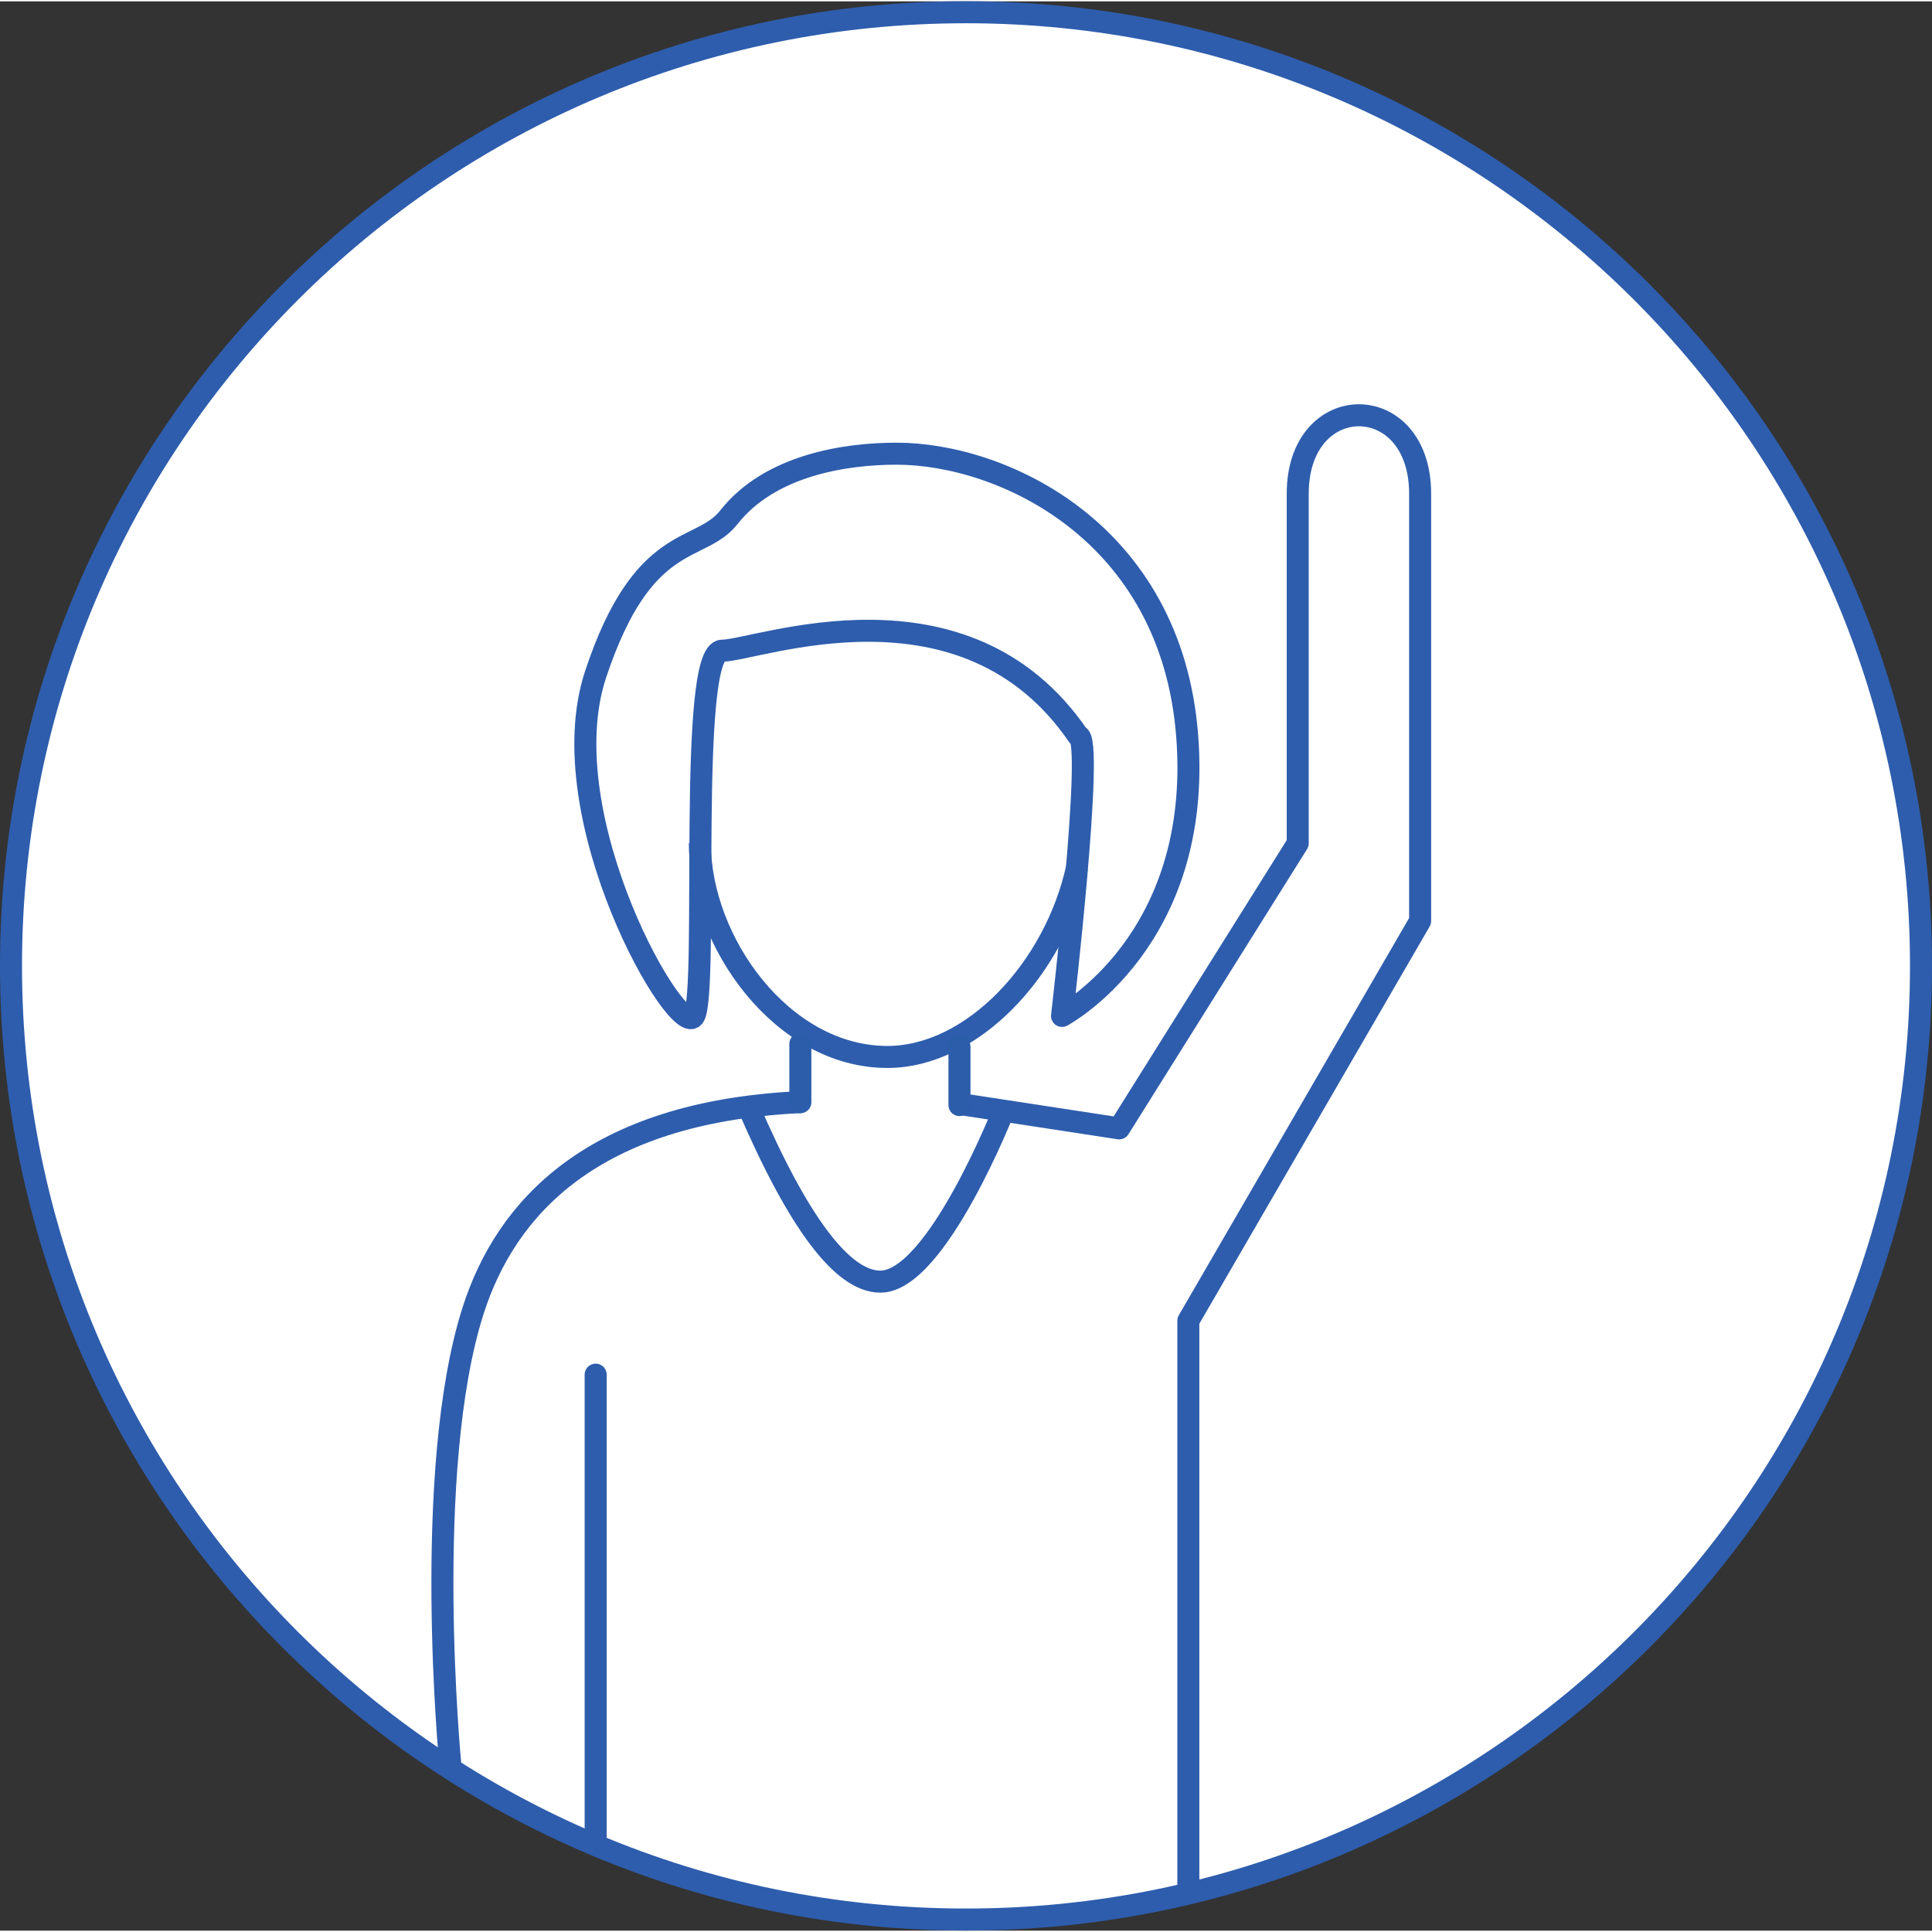
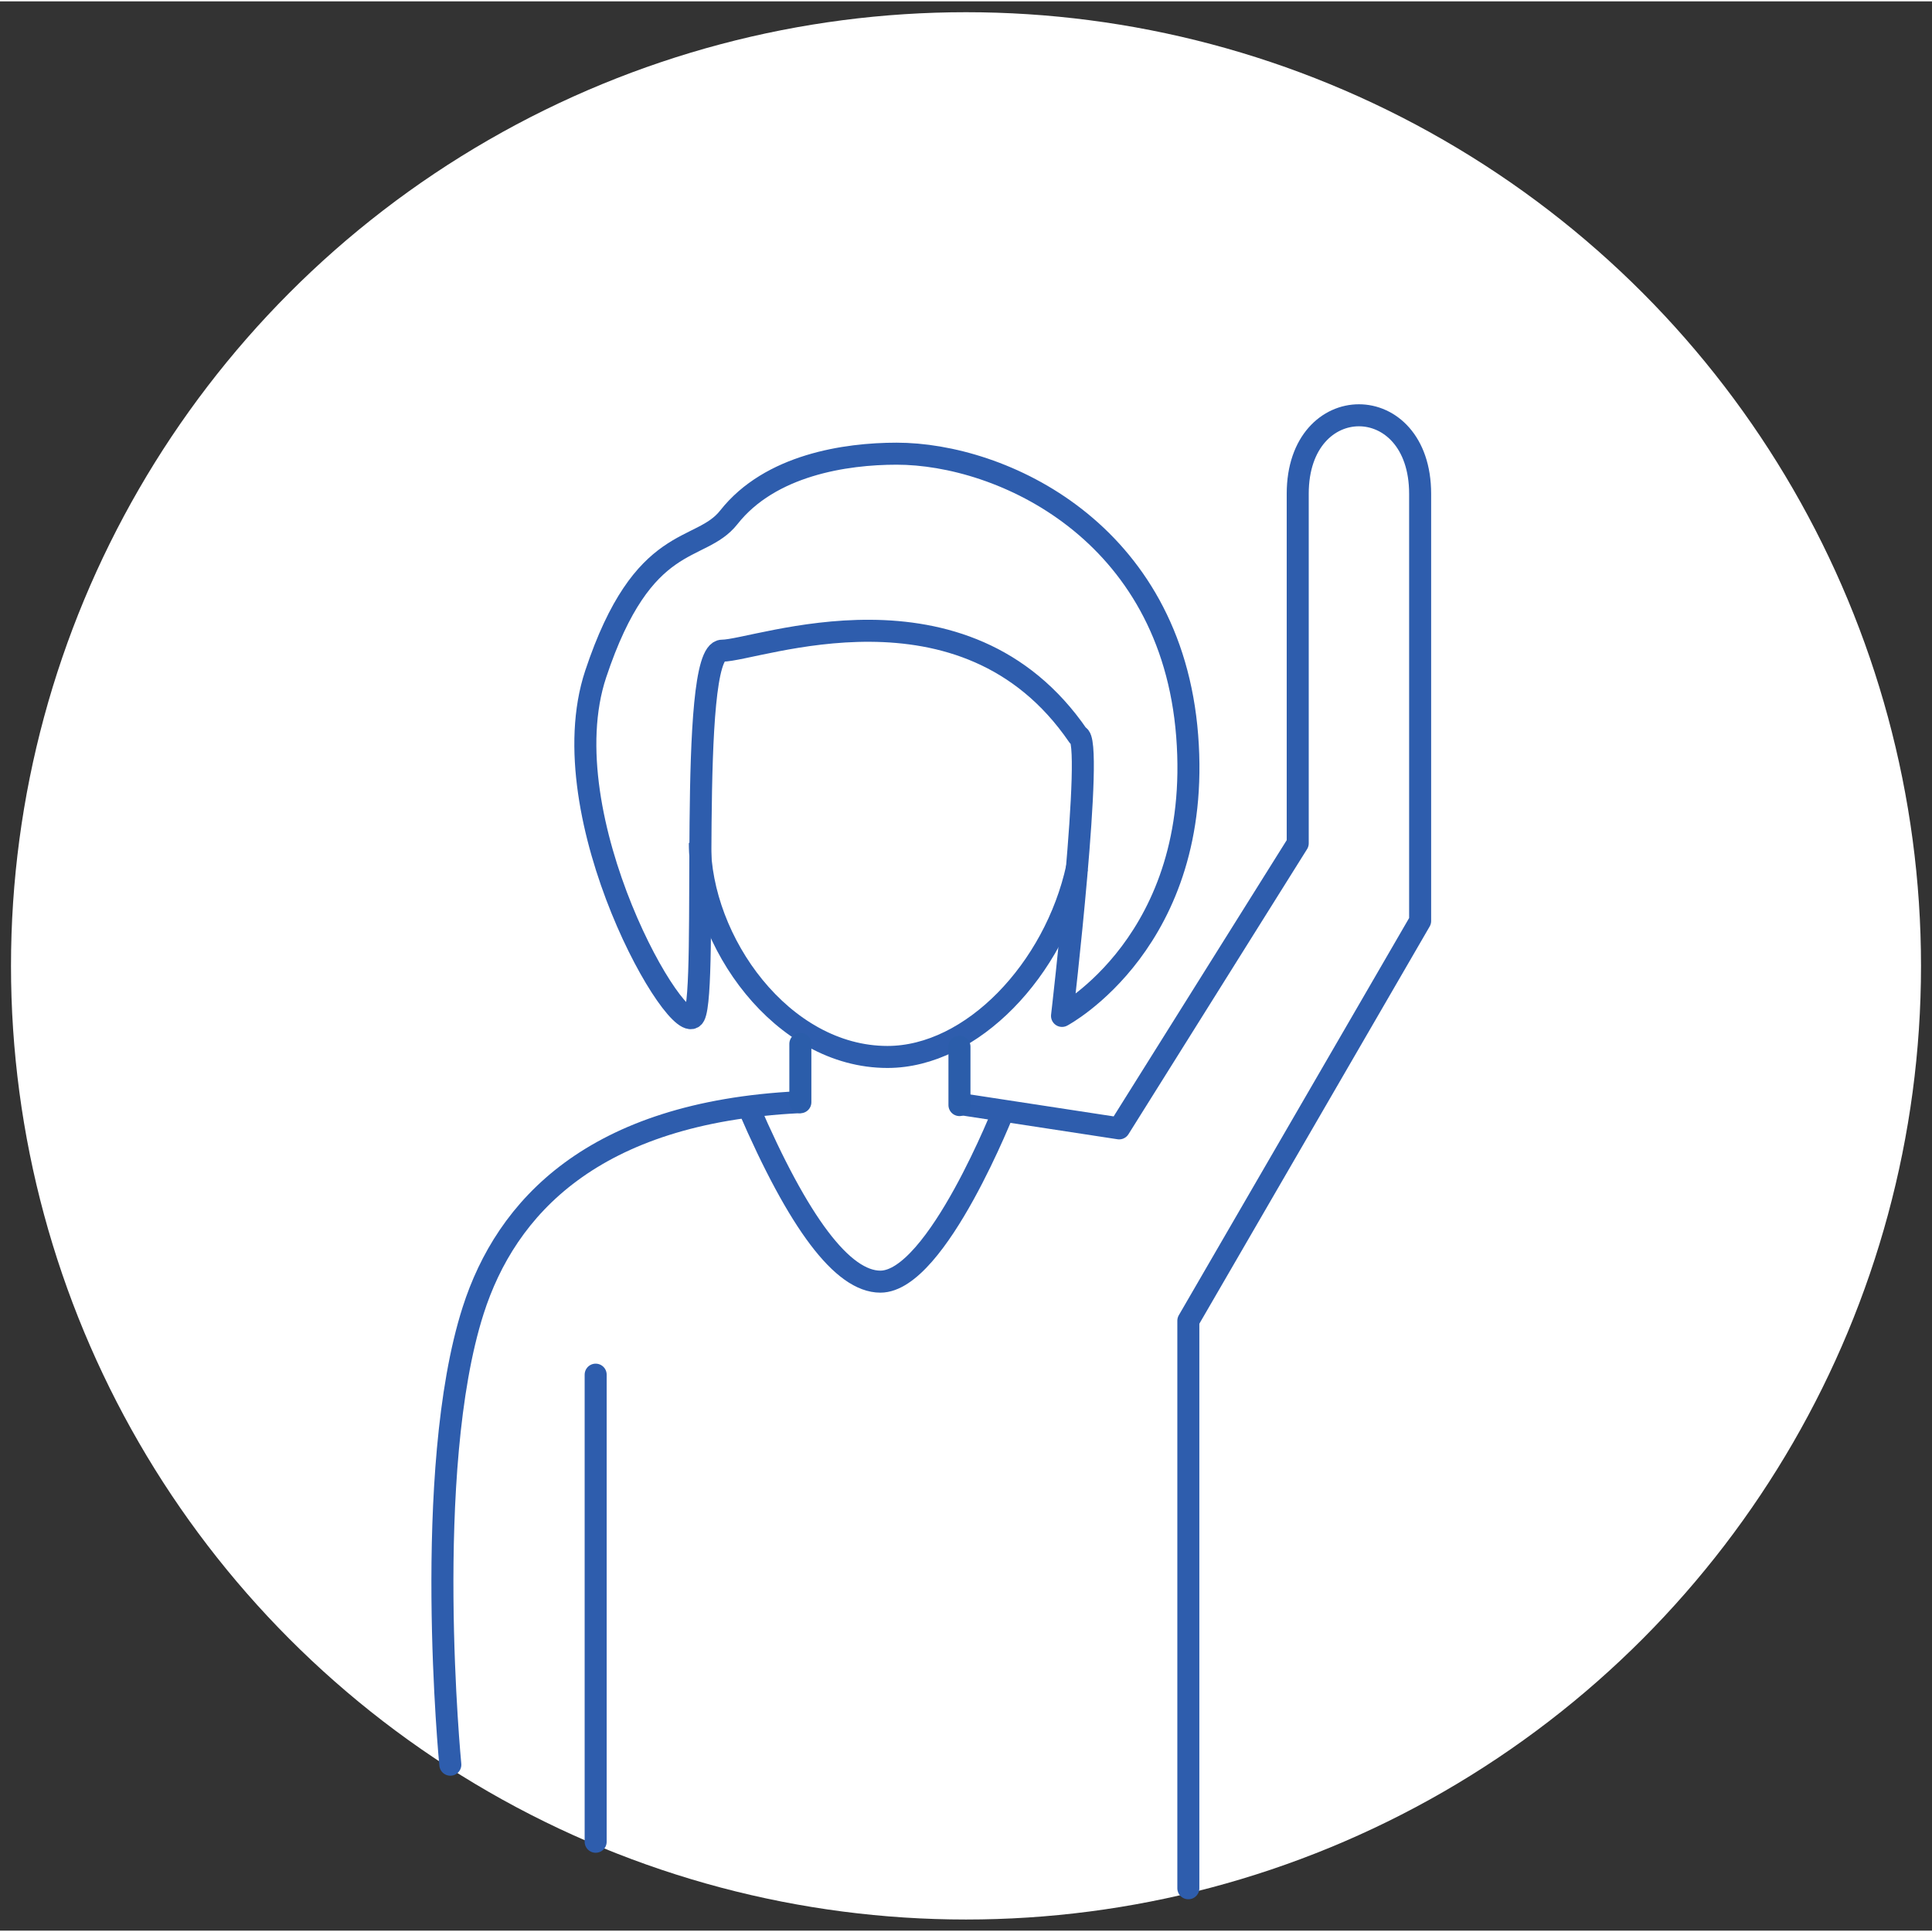
<svg xmlns="http://www.w3.org/2000/svg" xmlns:xlink="http://www.w3.org/1999/xlink" id="Ebene_1" version="1.1" width="80px" height="80px" viewBox="0 0 142.68 142.48">
  <rect x="0" y="0" width="142.68" height="142.48" fill="#333333" stroke="none" />
  <g id="XMLID_00000096774709211706567770000015694372831394768550_" transform="translate(-154.96 -564.6)">
    <g id="g4070">
      <ellipse id="ellipse4068" cx="226.3" cy="635.83" rx="70.528" ry="70.428" fill="#fff" />
    </g>
  </g>
  <g id="g4083" transform="translate(-154.96 -564.6)">
    <defs id="defs4076">
-       <rect id="SVGID_1_" x="154.33" y="563.97" width="143.93" height="143.73" />
-     </defs>
+       </defs>
    <clipPath id="SVGID_00000041284872977386934750000001958921946225386384_">
      <use id="use4078" width="100%" height="100%" xlink:href="#SVGID_1_" />
    </clipPath>
    <path id="path4081" d="m226.3 706.26c38.951 0 70.528-31.532 70.528-70.428s-31.576-70.428-70.528-70.428c-38.951 0-70.528 31.532-70.528 70.428s31.577 70.428 70.528 70.428z" clip-path="url(#SVGID_00000041284872977386934750000001958921946225386384_)" fill="none" stroke="#2e5dad" stroke-miterlimit="10" stroke-width="1.626" />
  </g>
  <path id="path4085" d="m53.332 47.953c2.566 0 17.879-6.015 26.294 6.293 1.217 0-1.195 20.68-1.195 20.68s10.419-5.52 9.244-20.68-13.732-20.841-21.458-20.841c-3.763 0-9.342 0.826-12.396 4.703-2.133 2.707-6.308 0.972-9.829 11.573-3.522 10.601 6.219 27.274 7.279 25.245 1.062-2.029-0.504-26.973 2.061-26.973z" fill="none" stroke="#2e5dad" stroke-linecap="round" stroke-linejoin="round" stroke-miterlimit="10" stroke-width="1.626" />
  <g id="g4099" transform="translate(-154.96 -564.6)">
    <defs id="defs4088">
      <rect id="SVGID_00000009568636786501342450000010544529833232709026_" x="154.33" y="563.97" width="143.93" height="143.73" />
    </defs>
    <clipPath id="SVGID_00000088104728194388059510000004997884594023859350_">
      <use id="use4090" width="100%" height="100%" xlink:href="#SVGID_00000009568636786501342450000010544529833232709026_" />
    </clipPath>
    <g stroke="#2e5dad" stroke-miterlimit="10" stroke-width="1.626">
      <path id="path4093" d="m234.5 628.57c-1.646 7.512-7.759 13.987-14.001 13.987-7.782 0-13.854-8.519-13.854-15.81" clip-path="url(#SVGID_00000088104728194388059510000004997884594023859350_)" fill="none" />
      <path id="path4095" d="m213.94 645.9c-15.21 0.754-21.609 7.792-24.037 15.376-3.796 11.861-1.686 33.548-1.686 33.548" clip-path="url(#SVGID_00000088104728194388059510000004997884594023859350_)" fill="#fff" stroke-linecap="round" stroke-linejoin="round" />
      <path id="path4097" d="m242.72 703.95v-41.911c11.412-19.683 17.118-29.524 17.118-29.524v-31.549c0-7.729-9.04-7.729-9.04 0v25.814l-13.188 21.051s-3.913-0.598-11.738-1.795" clip-path="url(#SVGID_00000088104728194388059510000004997884594023859350_)" fill="#fff" stroke-linecap="round" stroke-linejoin="round" />
    </g>
  </g>
  <path id="path4101" d="m59.107 76.99v4.311m11.75-4.102v4.312" fill="none" stroke="#2b5daa" stroke-linecap="round" stroke-miterlimit="10" stroke-width="1.626" />
  <path id="path4103" d="m74.22 81.663s-5.028 12.888-9.203 12.888c-2.784 0-6.03-4.296-9.74-12.888" fill="none" stroke="#2e5dad" stroke-miterlimit="10" stroke-width="1.626" />
  <g id="g4113" transform="translate(-154.96 -564.6)">
    <defs id="defs4106">
      <rect id="SVGID_00000086656685530139581650000015410672723419755396_" x="154.33" y="563.97" width="143.93" height="143.73" />
    </defs>
    <clipPath id="SVGID_00000093861615879455971620000016991075897100755603_">
      <use id="use4108" width="100%" height="100%" xlink:href="#SVGID_00000086656685530139581650000015410672723419755396_" />
    </clipPath>
    <path id="path4111" d="m198.95 666.02v34.495" clip-path="url(#SVGID_00000093861615879455971620000016991075897100755603_)" fill="none" stroke="#2e5dad" stroke-linecap="round" stroke-miterlimit="10" stroke-width="1.626" />
  </g>
</svg>